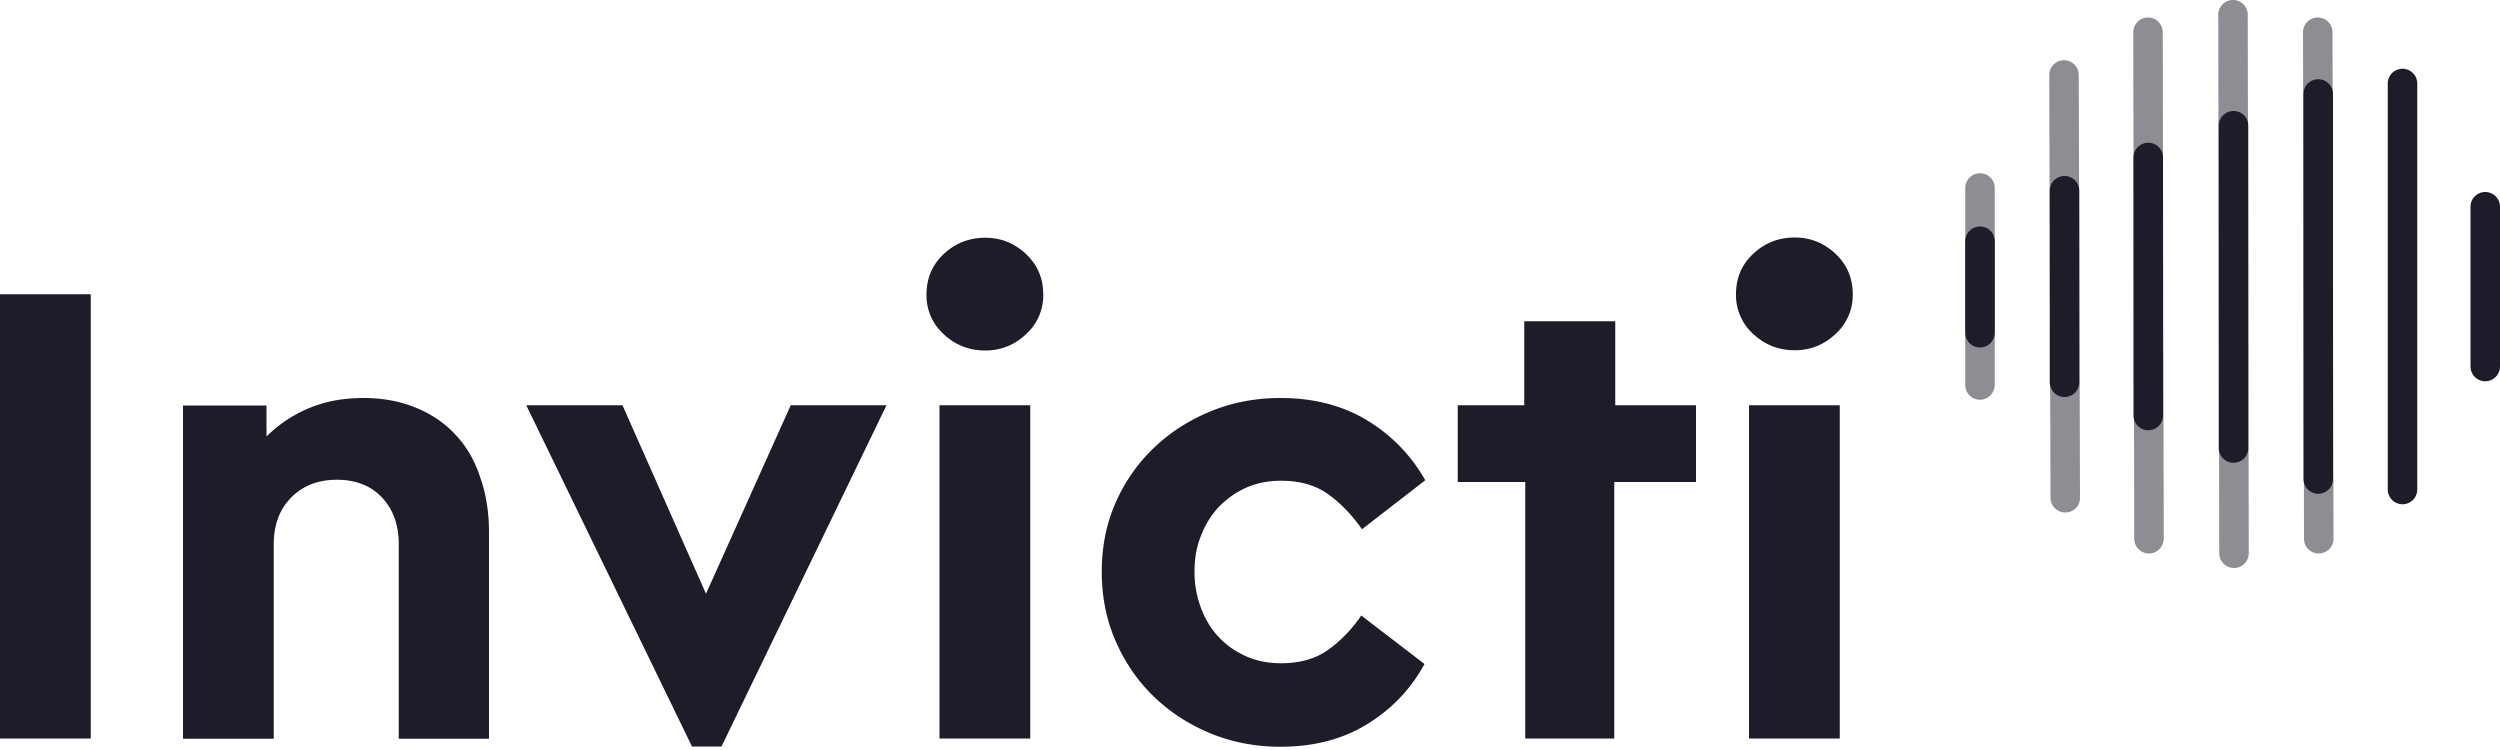
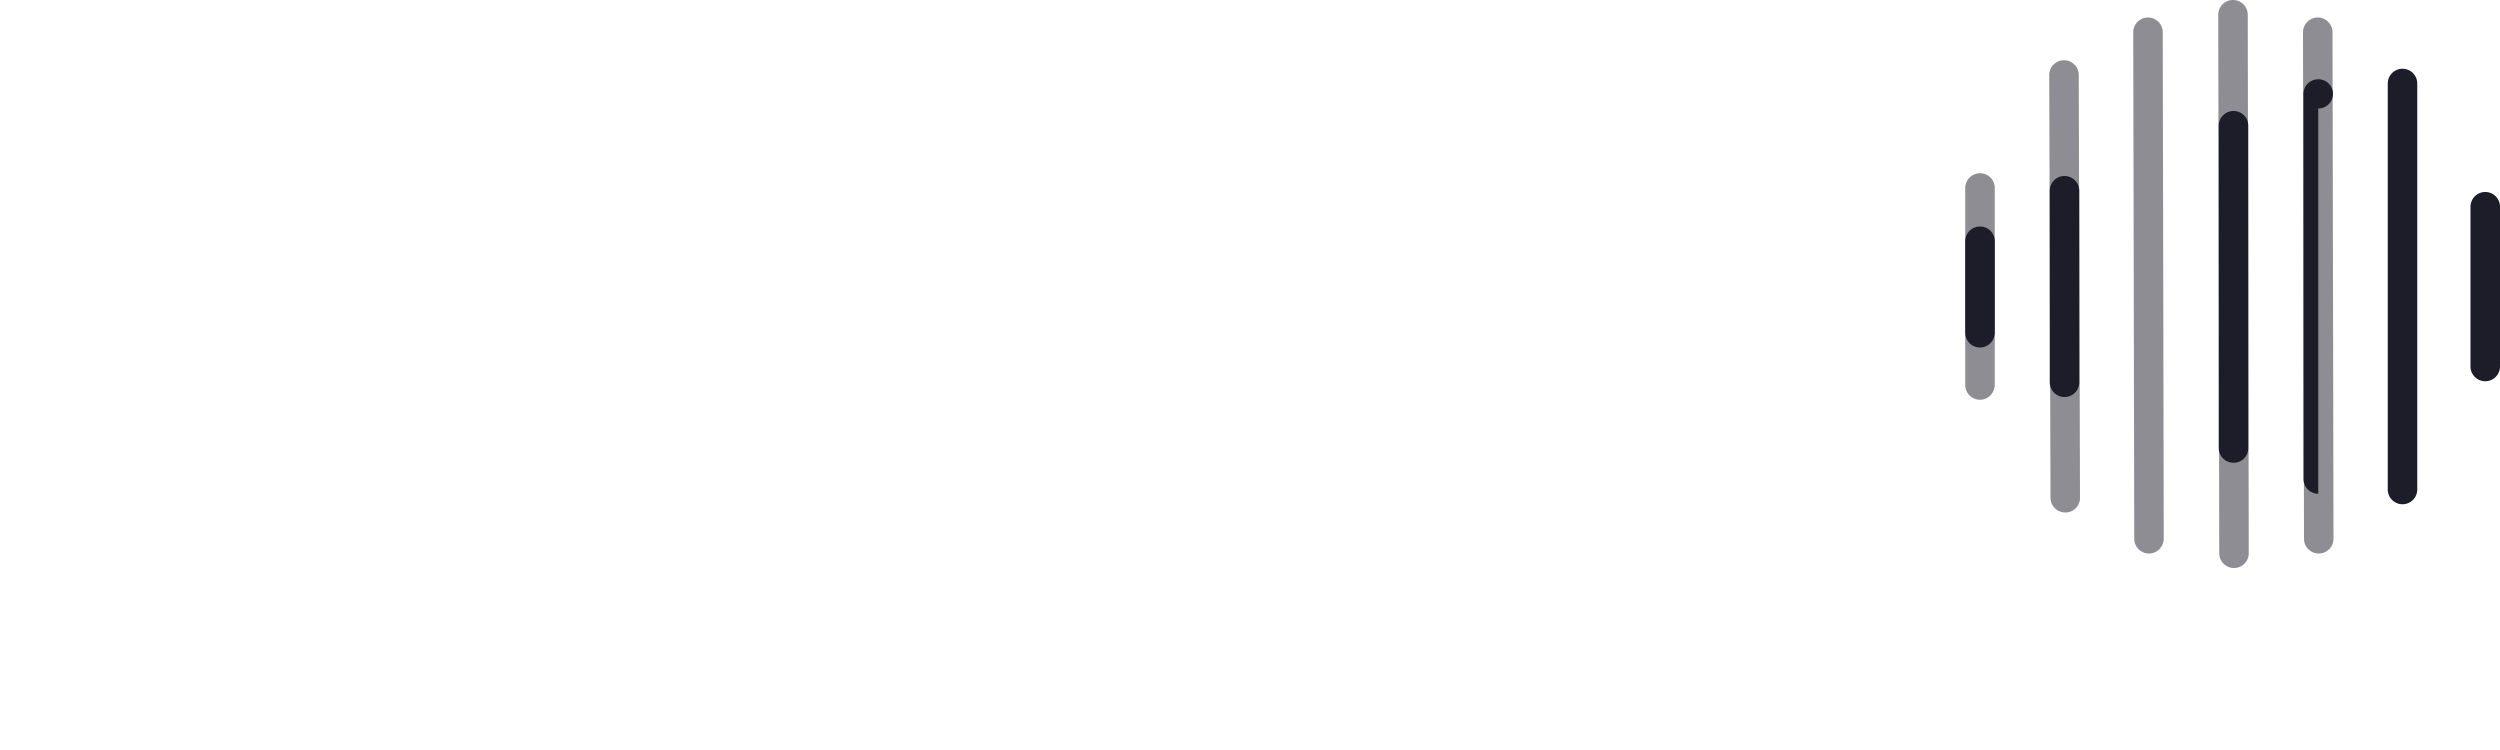
<svg xmlns="http://www.w3.org/2000/svg" viewBox="0 0 100 30" fill="#1d1c29" width="100" height="30">
  <path d="M79.2 15.99a.59.59 0 0 1-.59-.59V7.52a.59.59 0 0 1 .59-.59c.33 0 .59.26.59.59v7.88c-.01.33-.27.59-.59.59zm6.76 6.15a.59.59 0 0 1-.59-.59l-.04-20.26a.59.59 0 1 1 1.18 0l.04 20.26c-.01.33-.27.59-.59.59zm-3.35-1.64a.59.59 0 0 1-.59-.59L81.97 3a.59.59 0 1 1 1.18 0l.05 16.92c0 .32-.26.58-.59.58z" opacity=".5" />
-   <path d="M0 11.77h3.63v17.77H0zm18.23 5.63c-.43-.47-.96-.83-1.59-1.09s-1.33-.39-2.1-.39c-.83 0-1.56.14-2.21.42a5.27 5.27 0 0 0-1.67 1.12v-1.24H7.32v13.33h3.63v-7.78c0-.77.23-1.4.7-1.87.47-.48 1.08-.71 1.83-.71s1.36.24 1.8.71c.45.48.67 1.1.67 1.87v7.78h3.61v-8.26c0-.81-.12-1.54-.35-2.19-.22-.68-.55-1.24-.98-1.7zm10.01 6.35l-3.34-7.54h-3.85l6.63 13.65h1.18l6.6-13.65h-3.83zm9.34-7.54h3.63v13.33h-3.63zm11.17 4.07a3.53 3.53 0 0 1 1.09-.77c.42-.19.89-.28 1.41-.28.75 0 1.38.18 1.88.54s.95.83 1.35 1.4l2.53-1.96a6.54 6.54 0 0 0-2.33-2.4c-.98-.59-2.13-.89-3.46-.89-1.01 0-1.94.18-2.81.54s-1.63.85-2.27 1.47a6.73 6.73 0 0 0-1.52 2.19c-.37.84-.55 1.76-.55 2.75s.18 1.91.55 2.76.87 1.59 1.52 2.22 1.4 1.12 2.27 1.48 1.81.54 2.81.54c1.33 0 2.48-.3 3.46-.9s1.75-1.4 2.3-2.41l-2.53-1.94c-.38.56-.82 1.01-1.32 1.37s-1.13.54-1.88.54c-.52 0-.99-.09-1.41-.28s-.79-.44-1.09-.77c-.31-.32-.54-.71-.71-1.16s-.26-.93-.26-1.45.08-1 .26-1.44c.17-.45.41-.83.71-1.15zm15.86-7.43h-3.64v3.36h-2.66v3.07h2.66.04v10.26h3.56V19.28h.04 3.23v-3.07h-3.23zm5.35 3.36h3.63v13.33h-3.63zm1.83-2.2c.63 0 1.17-.22 1.63-.65a2.09 2.09 0 0 0 .69-1.59c0-.65-.23-1.18-.69-1.62-.46-.43-1-.65-1.63-.65-.65 0-1.2.22-1.66.65s-.69.97-.69 1.62a2.09 2.09 0 0 0 .69 1.59c.46.43 1.01.65 1.66.65zm-32.38-4.5c-.65 0-1.2.22-1.66.65s-.69.97-.69 1.62a2.09 2.09 0 0 0 .69 1.59c.46.43 1.01.65 1.66.65.63 0 1.17-.22 1.63-.65a2.09 2.09 0 0 0 .69-1.59c0-.65-.23-1.18-.69-1.62-.46-.43-1-.65-1.63-.65zm46.52 7.7a.59.59 0 0 1-.59-.59V6.3a.59.59 0 0 1 .59-.59c.33 0 .59.26.59.59v10.32c0 .33-.26.59-.59.59z" />
  <path d="M89.36 22.72a.59.59 0 0 1-.59-.59L88.73.59a.59.59 0 0 1 1.18 0l.04 21.54a.59.59 0 0 1-.59.59z" opacity=".5" />
  <path d="M79.2 13.9a.59.59 0 0 1-.59-.59V9.65a.59.59 0 0 1 .59-.59c.33 0 .59.26.59.59v3.67c-.01.32-.27.58-.59.58zm3.38 1.98a.59.59 0 0 1-.59-.59V7.63a.59.59 0 1 1 1.18 0v7.66c0 .33-.26.59-.59.59zm6.76 2.63a.59.59 0 0 1-.59-.59V5.03a.59.59 0 0 1 .59-.59c.33 0 .59.26.59.59v12.9c0 .32-.26.58-.59.58z" />
  <path d="M92.75 22.14a.59.59 0 0 1-.59-.59l-.04-20.26a.59.59 0 1 1 1.18 0l.04 20.26a.59.59 0 0 1-.59.59z" opacity=".5" />
-   <path d="M92.73 19.75a.59.59 0 0 1-.59-.59V3.76a.59.59 0 1 1 1.18 0v15.41a.59.59 0 0 1-.59.58zm3.37.42a.59.59 0 0 1-.59-.59V3.34a.59.59 0 1 1 1.18 0v16.25a.59.59 0 0 1-.59.58zm3.31-4.92a.59.59 0 0 1-.59-.59V8.27a.59.59 0 1 1 1.18 0v6.39a.59.59 0 0 1-.59.59z" />
+   <path d="M92.73 19.75a.59.59 0 0 1-.59-.59V3.76a.59.59 0 1 1 1.18 0a.59.59 0 0 1-.59.58zm3.37.42a.59.59 0 0 1-.59-.59V3.34a.59.59 0 1 1 1.18 0v16.25a.59.59 0 0 1-.59.58zm3.31-4.92a.59.59 0 0 1-.59-.59V8.27a.59.59 0 1 1 1.18 0v6.39a.59.59 0 0 1-.59.59z" />
</svg>